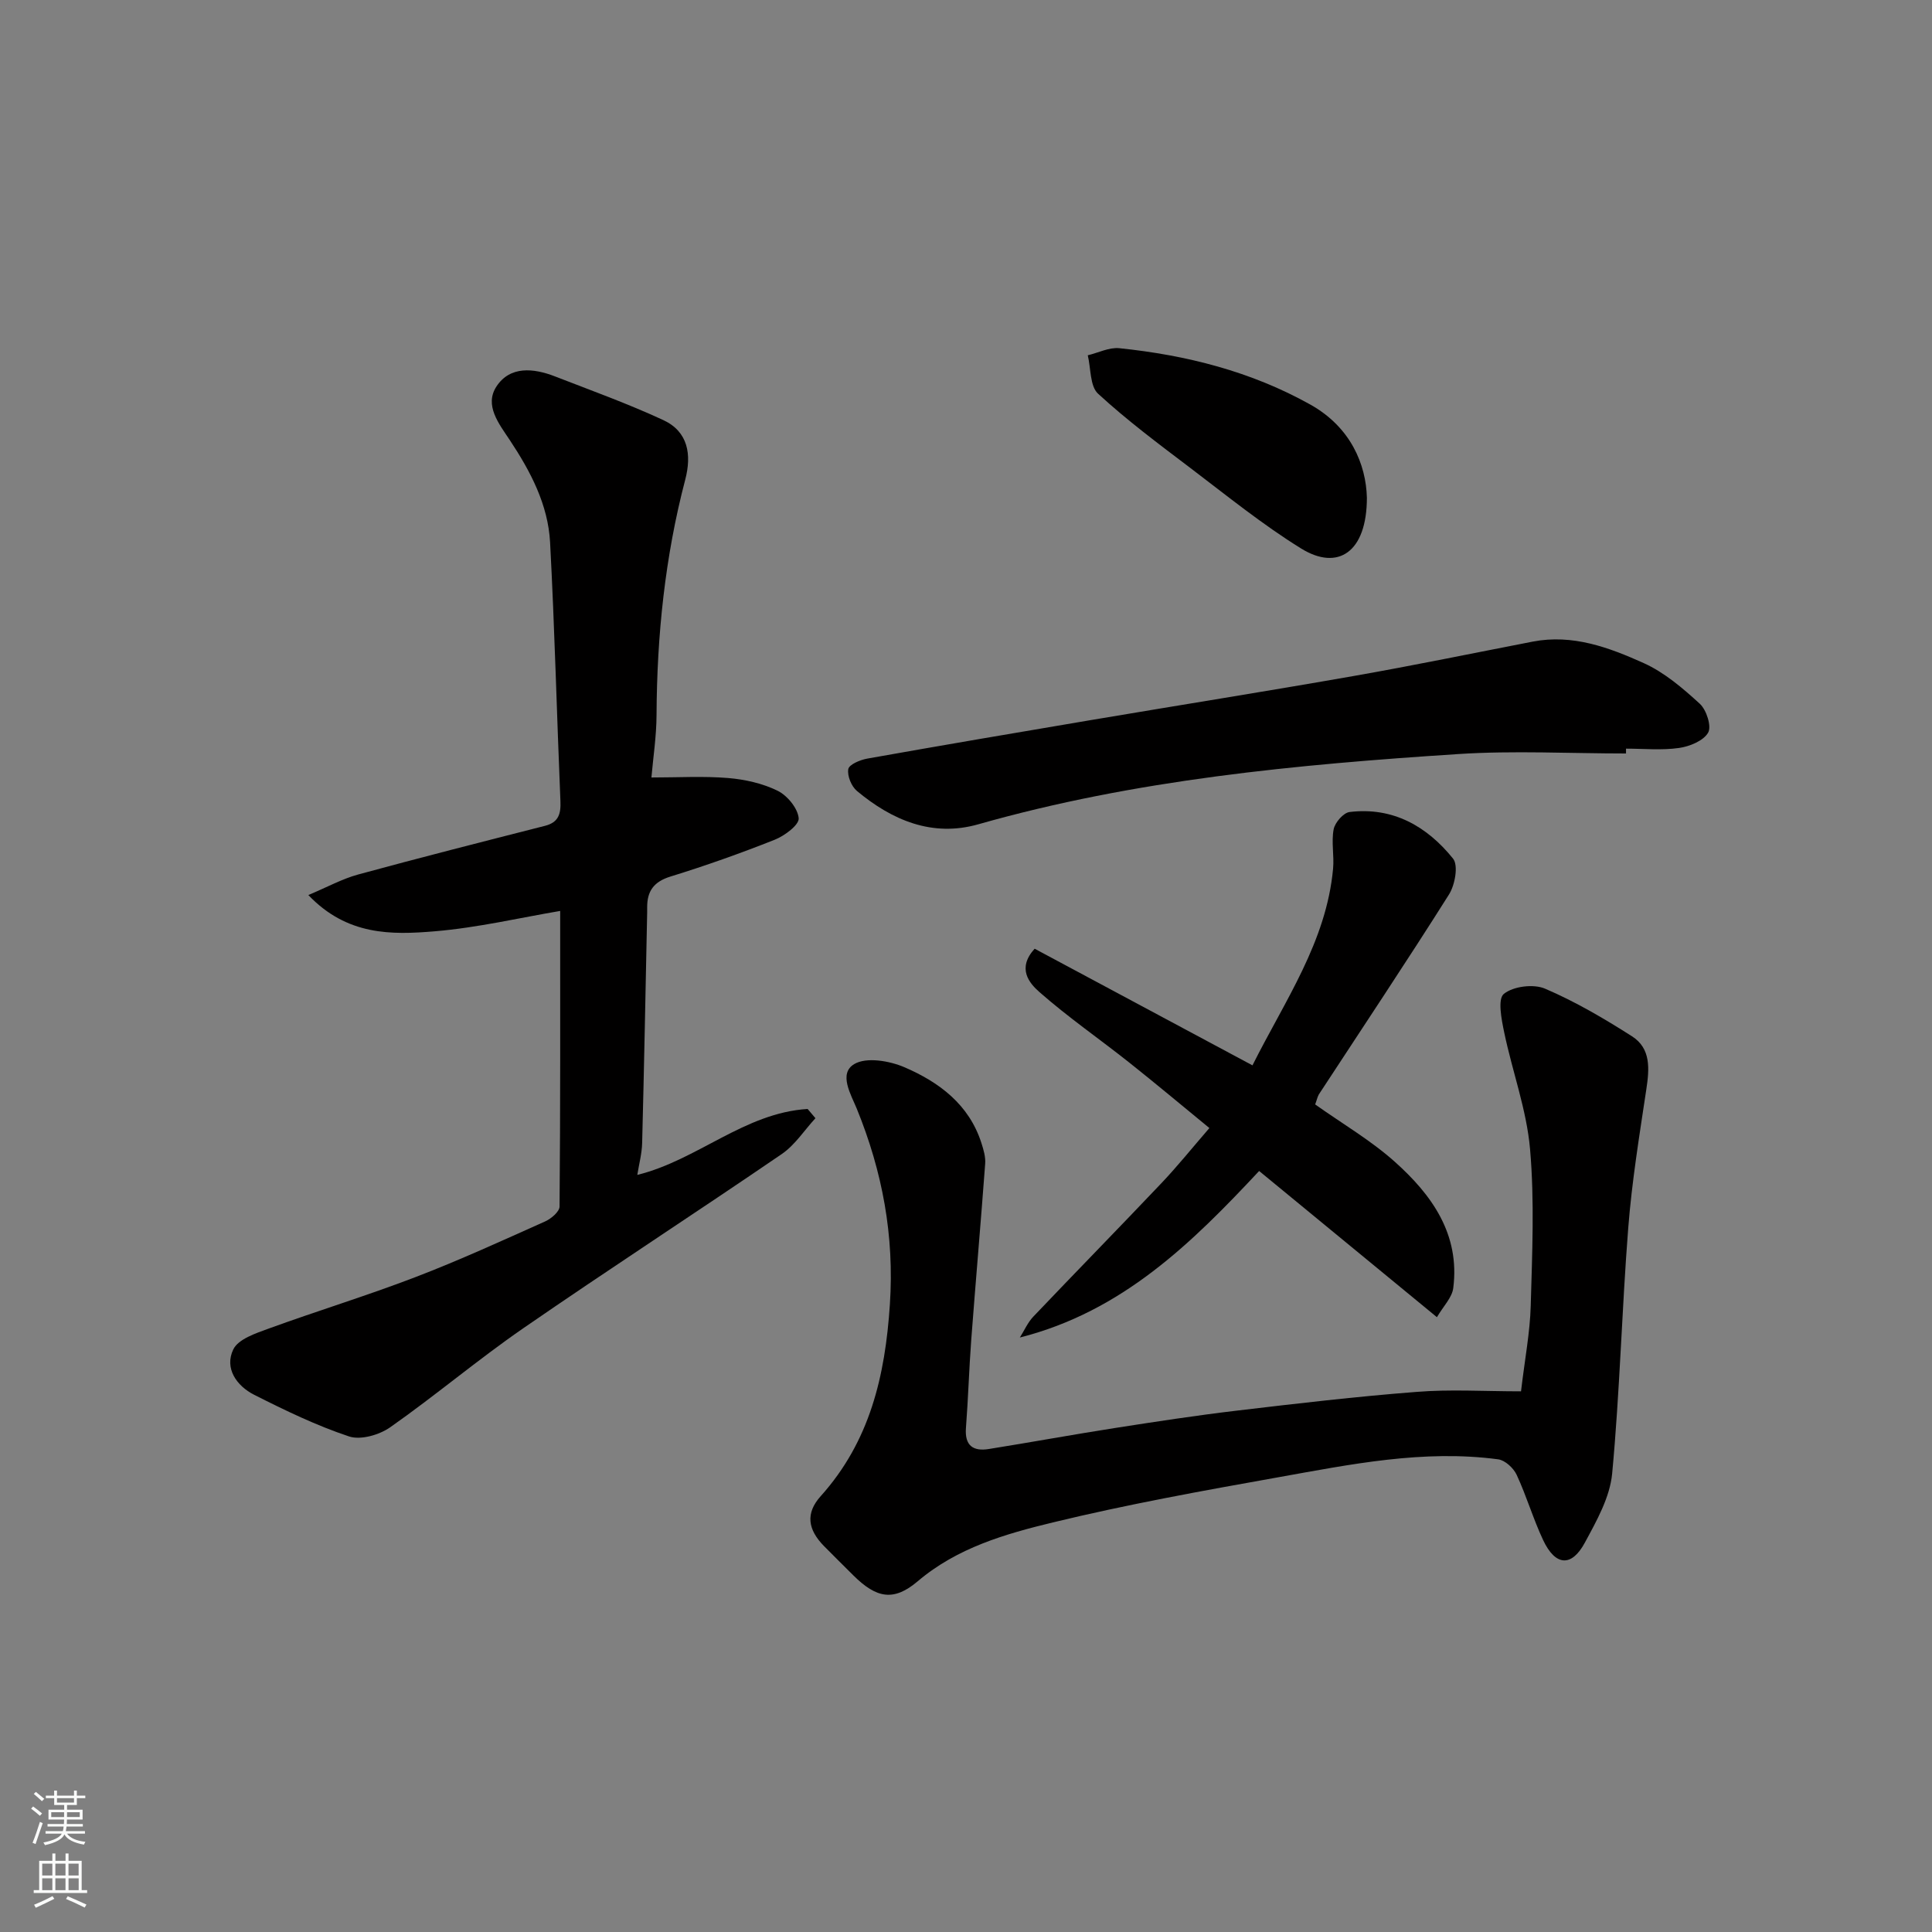
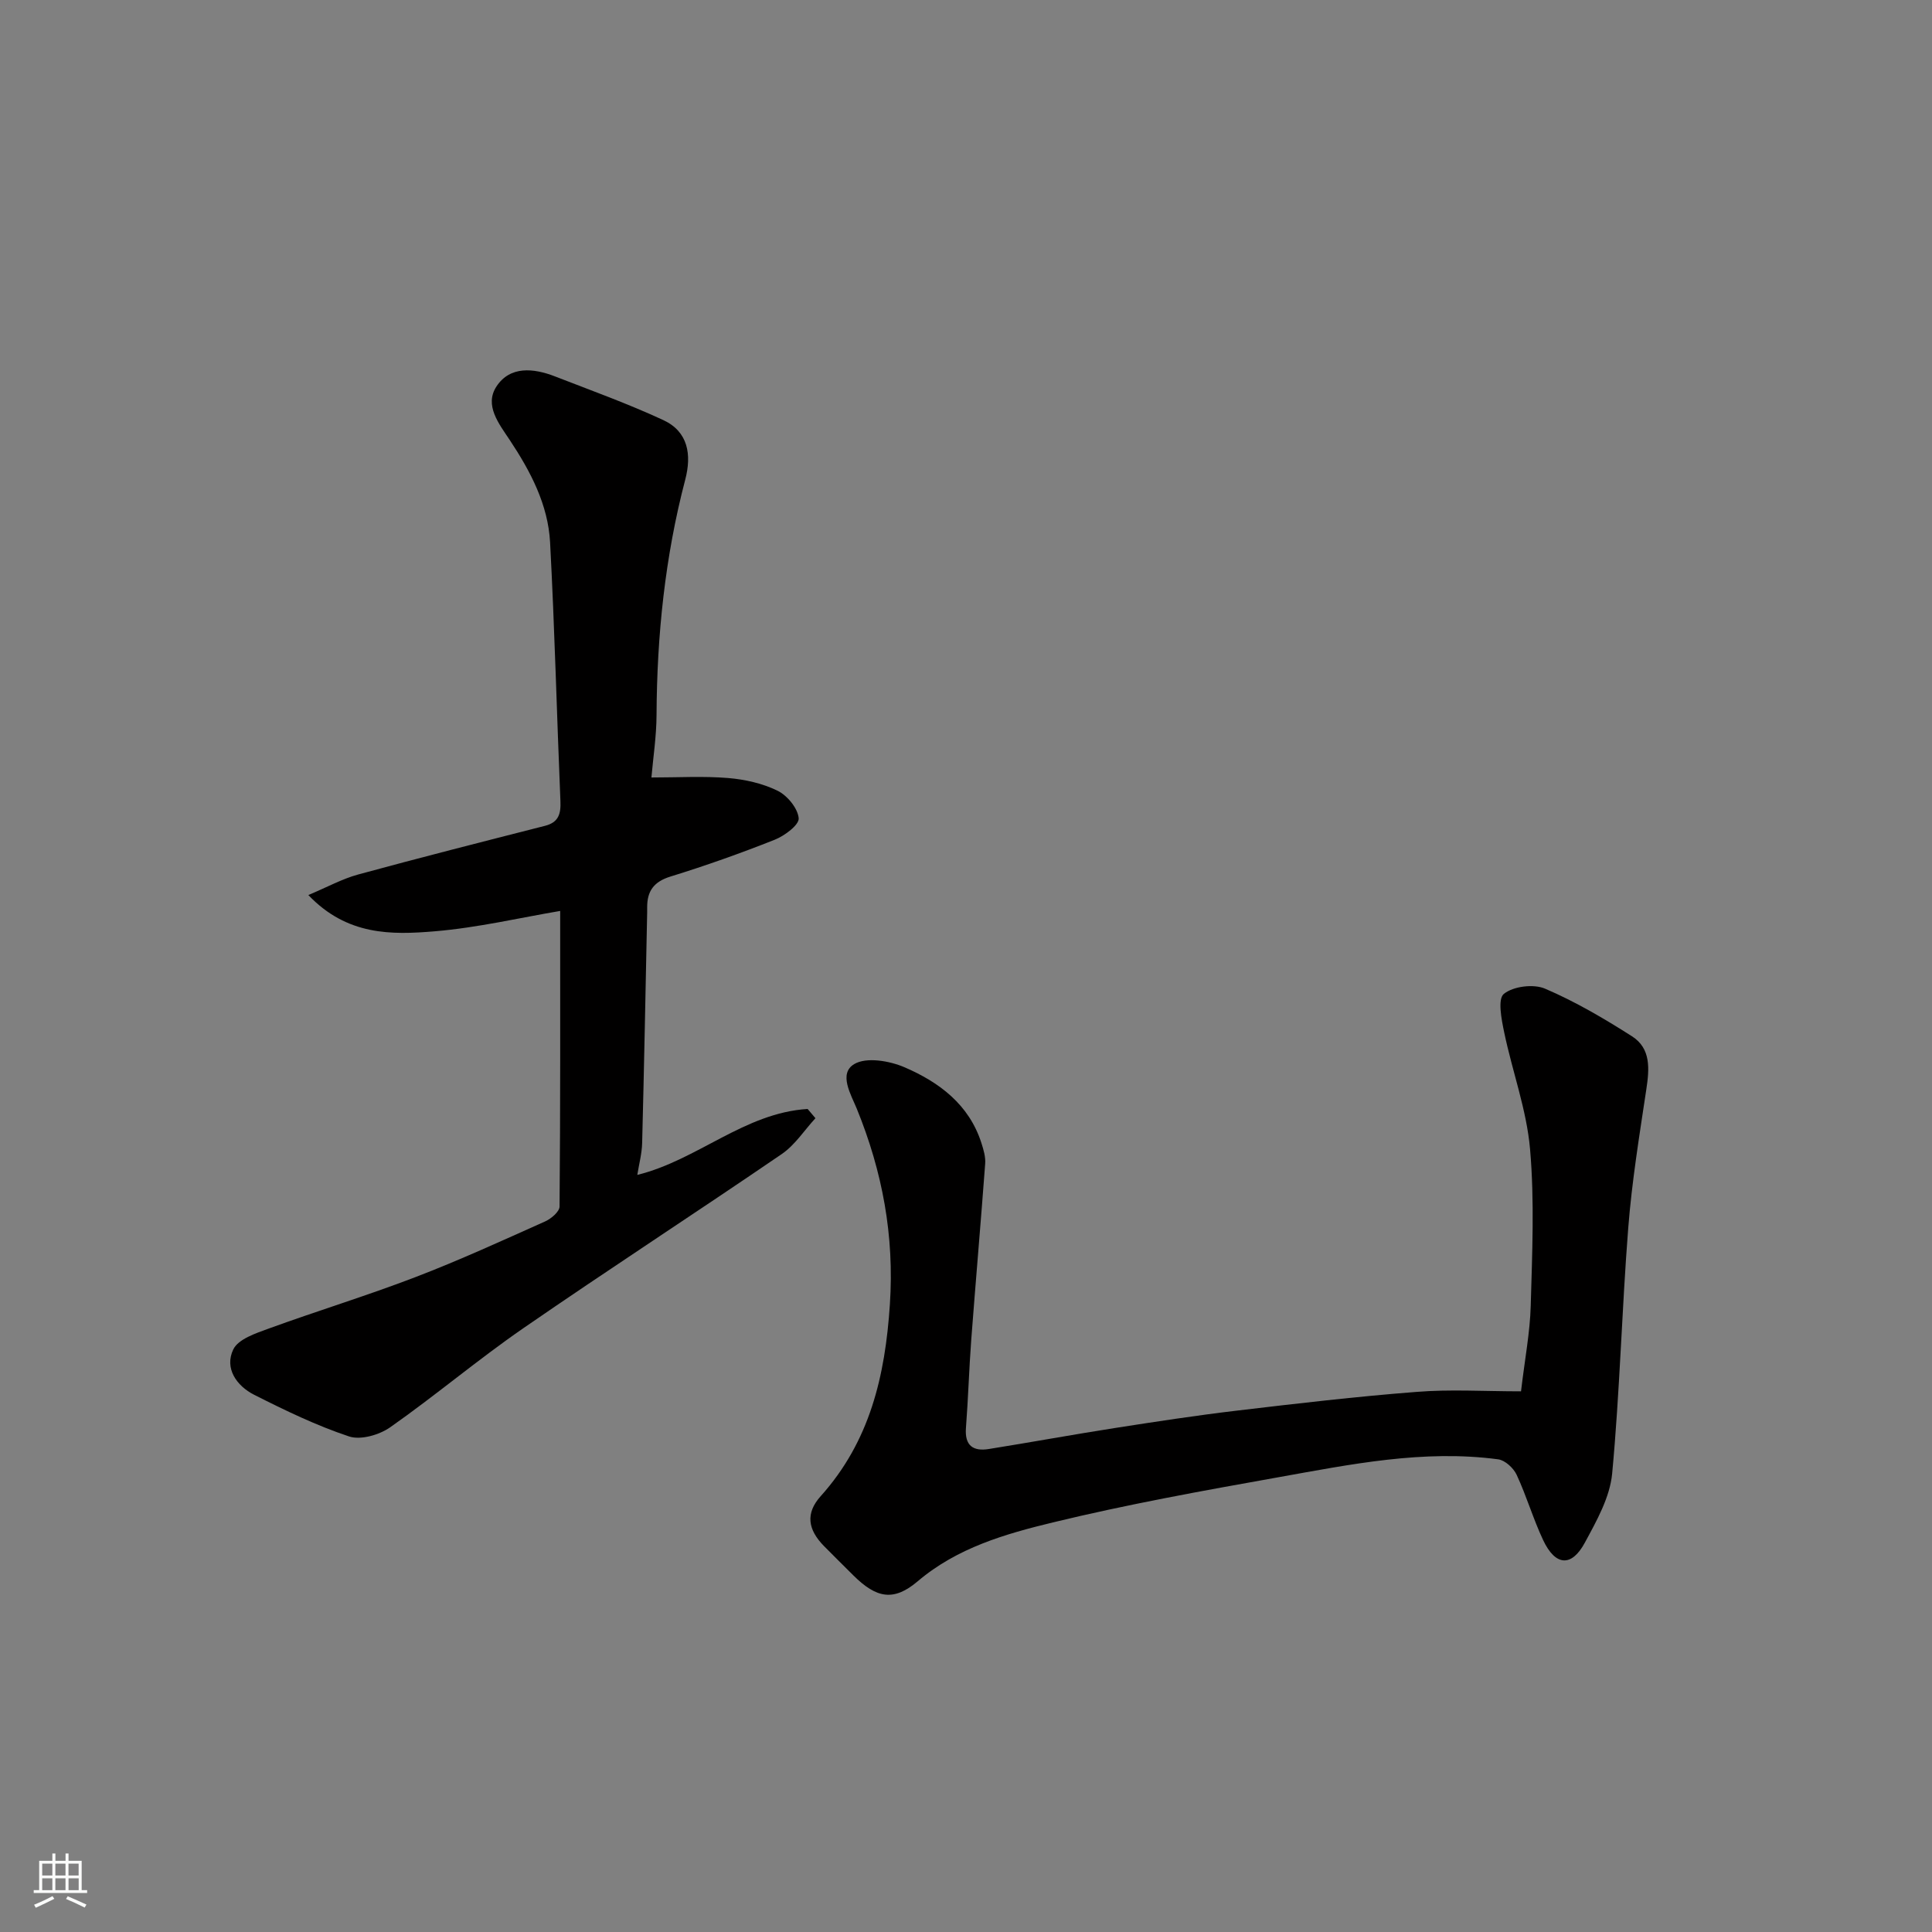
<svg xmlns="http://www.w3.org/2000/svg" enable-background="new 0 0 400 400" viewBox="0 0 400 400">
  <rect x="0" y="0" width="400" height="400" fill="#808080" stroke="none" />
  <g fill="#010000">
    <path d="m168.83 231.51c-2.3 2.5-4.24 5.55-6.97 7.42-17.77 12.15-35.83 23.86-53.55 36.09-9.4 6.49-18.16 13.91-27.52 20.48-2.25 1.58-6.11 2.7-8.52 1.9-6.76-2.25-13.27-5.4-19.66-8.63-3.63-1.84-6.19-5.49-4.31-9.39 1.03-2.14 4.66-3.34 7.35-4.32 10.05-3.66 20.3-6.79 30.29-10.62 9.12-3.49 18.01-7.57 26.93-11.56 1.25-.56 2.97-2.02 2.98-3.08.18-20.41.13-40.82.13-61.2-8.19 1.38-17.05 3.47-26.02 4.22-8.88.74-18.09.91-26.12-7.51 3.97-1.67 7.03-3.36 10.3-4.25 12.86-3.51 25.78-6.79 38.69-10.08 2.83-.72 3.31-2.48 3.2-5.11-.75-17.86-1.19-35.73-2.14-53.58-.42-7.81-4.04-14.68-8.32-21.14-2.27-3.42-5.34-7.23-2.78-11.14 2.81-4.29 7.69-3.8 12.11-2.08 7.52 2.92 15.13 5.66 22.44 9.05 5.14 2.39 5.89 7.15 4.53 12.33-4.19 15.97-5.86 32.24-5.94 48.72-.02 4.4-.7 8.81-1.06 12.94 5.55 0 10.74-.31 15.87.11 3.49.29 7.15 1.11 10.26 2.64 2.01.99 4.18 3.63 4.36 5.69.12 1.37-2.92 3.64-4.97 4.45-7.1 2.82-14.32 5.38-21.61 7.63-3.44 1.07-4.81 3.03-4.79 6.38 0 .33.01.67 0 1-.33 15.93-.63 31.86-1.04 47.78-.06 2.24-.67 4.46-1 6.6 12.45-3.06 22.18-12.85 35.26-13.65.54.65 1.08 1.28 1.62 1.91z" />
    <path d="m314.91 288.06c.8-6.76 1.86-12.22 2.01-17.7.3-10.82.8-21.71-.14-32.46-.71-8.14-3.67-16.07-5.35-24.15-.56-2.67-1.39-6.91-.08-7.97 1.94-1.58 6.14-2.11 8.53-1.09 6.27 2.68 12.23 6.18 18 9.86 3.97 2.53 3.61 6.77 2.97 11.01-1.43 9.53-2.99 19.07-3.74 28.67-1.33 16.93-1.74 33.94-3.33 50.85-.46 4.92-3.22 9.81-5.66 14.32-2.76 5.11-6.11 4.82-8.63-.54-2.07-4.4-3.44-9.13-5.49-13.53-.65-1.39-2.39-3-3.81-3.19-15.49-2.07-30.63 1.05-45.74 3.75-15.55 2.77-31.12 5.59-46.46 9.31-9.88 2.39-19.82 5.25-27.98 12.18-4.96 4.21-8.53 3.56-13.34-1.22-2.01-2-4.02-3.99-6.01-6-3.44-3.47-3.93-6.85-.74-10.4 10.18-11.34 13.34-24.86 14.32-39.69.94-14.25-1.54-27.48-6.85-40.52-1.18-2.89-3.85-7.28-.52-9.25 2.52-1.49 7.3-.67 10.41.67 7.17 3.09 13.37 7.71 15.92 15.71.44 1.37.88 2.87.77 4.26-.9 12.14-1.96 24.26-2.88 36.39-.46 6.09-.63 12.2-1.1 18.29-.29 3.68 1.48 4.91 4.75 4.38 8.69-1.39 17.36-2.98 26.06-4.34 8.4-1.31 16.8-2.6 25.24-3.6 12.38-1.47 24.76-2.92 37.19-3.88 6.99-.57 14.09-.12 21.68-.12z" />
-     <path d="m272.29 228.66c5.65 4.01 11.5 7.42 16.45 11.84 7.69 6.86 13.57 15.03 12.14 26.19-.25 1.97-2.05 3.74-3.38 6.02-12.7-10.44-24.72-20.33-36.81-30.27-13.88 14.85-28.29 29.09-49.54 34.48.92-1.45 1.62-3.1 2.78-4.32 8.81-9.26 17.76-18.39 26.55-27.66 3.28-3.46 6.27-7.18 9.91-11.39-5.54-4.54-11.02-9.14-16.63-13.59-6.15-4.88-12.64-9.36-18.53-14.54-2.11-1.85-4.74-4.9-1.02-9 14.78 7.91 29.68 15.89 45.1 24.15 6.73-13.44 15.3-25.57 16.69-40.72.25-2.71-.39-5.53.12-8.16.27-1.4 2.02-3.41 3.29-3.57 8.98-1.1 16.05 2.97 21.43 9.65 1.13 1.4.4 5.45-.84 7.42-8.79 13.93-17.94 27.63-26.96 41.42-.3.56-.44 1.24-.75 2.05z" />
-     <path d="m336.65 156c-11.59 0-23.22-.63-34.77.12-33.48 2.18-66.85 5.3-99.33 14.54-9.51 2.71-17.85-.83-25.13-6.9-1.15-.96-2.04-3.14-1.79-4.53.17-.95 2.46-1.91 3.93-2.17 15.41-2.74 30.84-5.37 46.27-7.97 18.18-3.07 36.38-5.96 54.54-9.15 12.35-2.17 24.64-4.71 36.96-7.1 8.25-1.6 15.8 1.21 22.99 4.45 4.28 1.93 8.09 5.2 11.61 8.42 1.38 1.27 2.47 4.68 1.72 5.98-.98 1.69-3.83 2.86-6.03 3.17-3.59.51-7.31.14-10.97.14z" />
-     <path d="m283 103.04c0 11.3-5.99 15.23-13.6 10.53-8.02-4.96-15.41-10.96-22.95-16.68-6.52-4.94-13.1-9.85-19.1-15.37-1.71-1.57-1.48-5.25-2.14-7.96 2.18-.52 4.42-1.68 6.52-1.47 13.88 1.43 27.26 4.8 39.54 11.66 8.45 4.72 11.55 12.49 11.73 19.29z" />
  </g>
-   <path d="m6.44 374.46.42-.45c.65.47 1.27.95 1.85 1.44l-.45.49c-.65-.56-1.25-1.06-1.82-1.48m.93 7.33-.63-.26c.55-1.36 1.05-2.8 1.52-4.33.19.1.38.19.59.27-.46 1.29-.95 2.73-1.48 4.32m-.38-10.38.44-.42c.43.34 1.01.82 1.74 1.44l-.49.49c-.53-.51-1.09-1.01-1.69-1.51m2.5.35h1.72v-1.04h.59v1.04h3.52v-1.04h.59v1.04h1.75v.53h-1.75v1.42h-2.03v.97h3.22v2.03h-3.24c0 .35-.01.66-.03.93h3.32v.53h-3.37c-.03.27-.08.58-.15.94h3.96v.53h-3.71c.67.92 1.93 1.48 3.79 1.68-.13.24-.23.44-.29.59-2.13-.38-3.48-1.08-4.04-2.12-.43.97-1.77 1.72-4.03 2.23-.09-.19-.2-.37-.33-.55 2.1-.42 3.37-1.03 3.81-1.83h-3.36v-.53h3.58c.08-.29.13-.61.16-.94h-3.33v-.53h3.39c.02-.27.04-.58.04-.93h-3.23v-2.03h3.25v-.97h-2.07v-1.42h-1.73zm1.12 3.44v1h2.65c.01-.3.02-.44.01-.4v-.25-.35zm1.19-2h3.52v-.91h-3.52zm4.71 2h-2.63v.59c0 .15-.01.28-.01.4h2.64z" fill="#fafbfa" />
  <path d="m13.56 383.74h.63v1.52h2.72v6.07h1.13v.6h-11.06v-.6h1.13v-6.07h2.73v-1.52h.63v1.52h2.1v-1.52zm-2.69 8.83.38.56c-1.24.63-2.53 1.25-3.85 1.85-.1-.21-.21-.42-.34-.63 1.36-.55 2.63-1.15 3.81-1.78m-2.13-4.27h2.1v-2.45h-2.1zm0 3.04h2.1v-2.46h-2.1zm2.72-3.04h2.1v-2.45h-2.1zm0 3.04h2.1v-2.46h-2.1zm6.07 3.6c-1.41-.71-2.7-1.3-3.86-1.78l.35-.56c1.45.62 2.75 1.19 3.88 1.72zm-1.25-9.09h-2.1v2.45h2.1zm-2.09 5.49h2.1v-2.46h-2.1z" fill="#fafbfa" />
</svg>